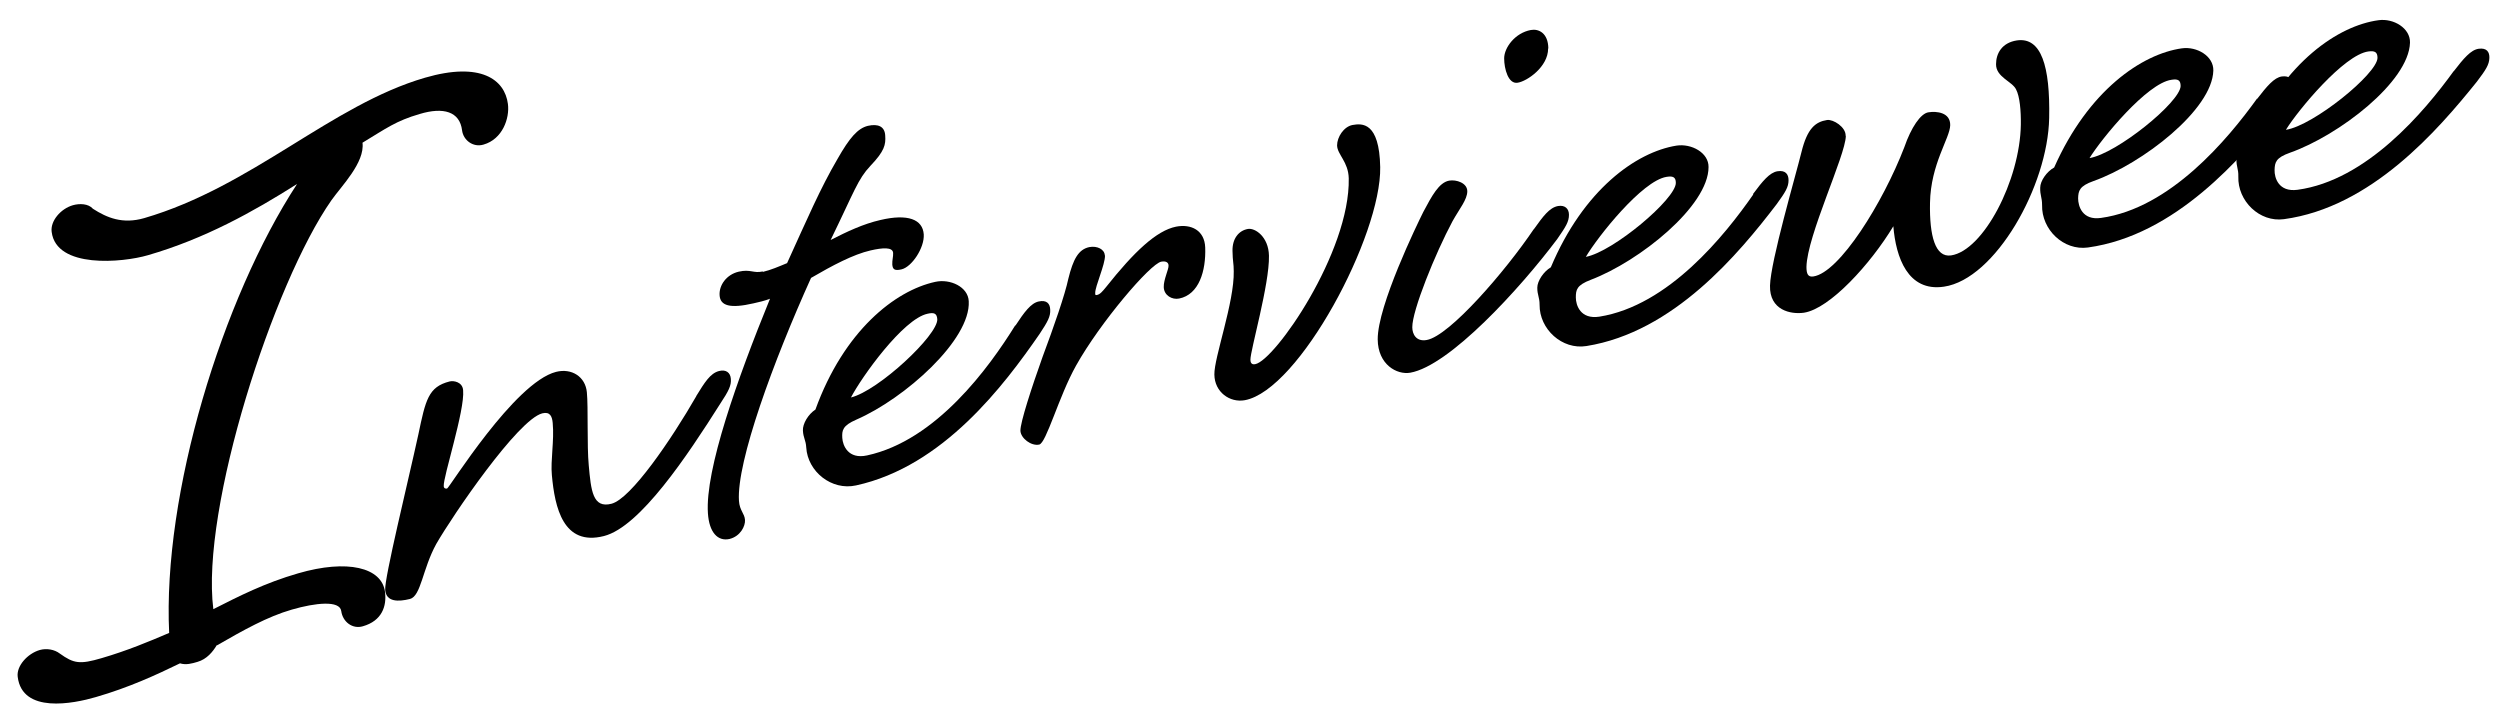
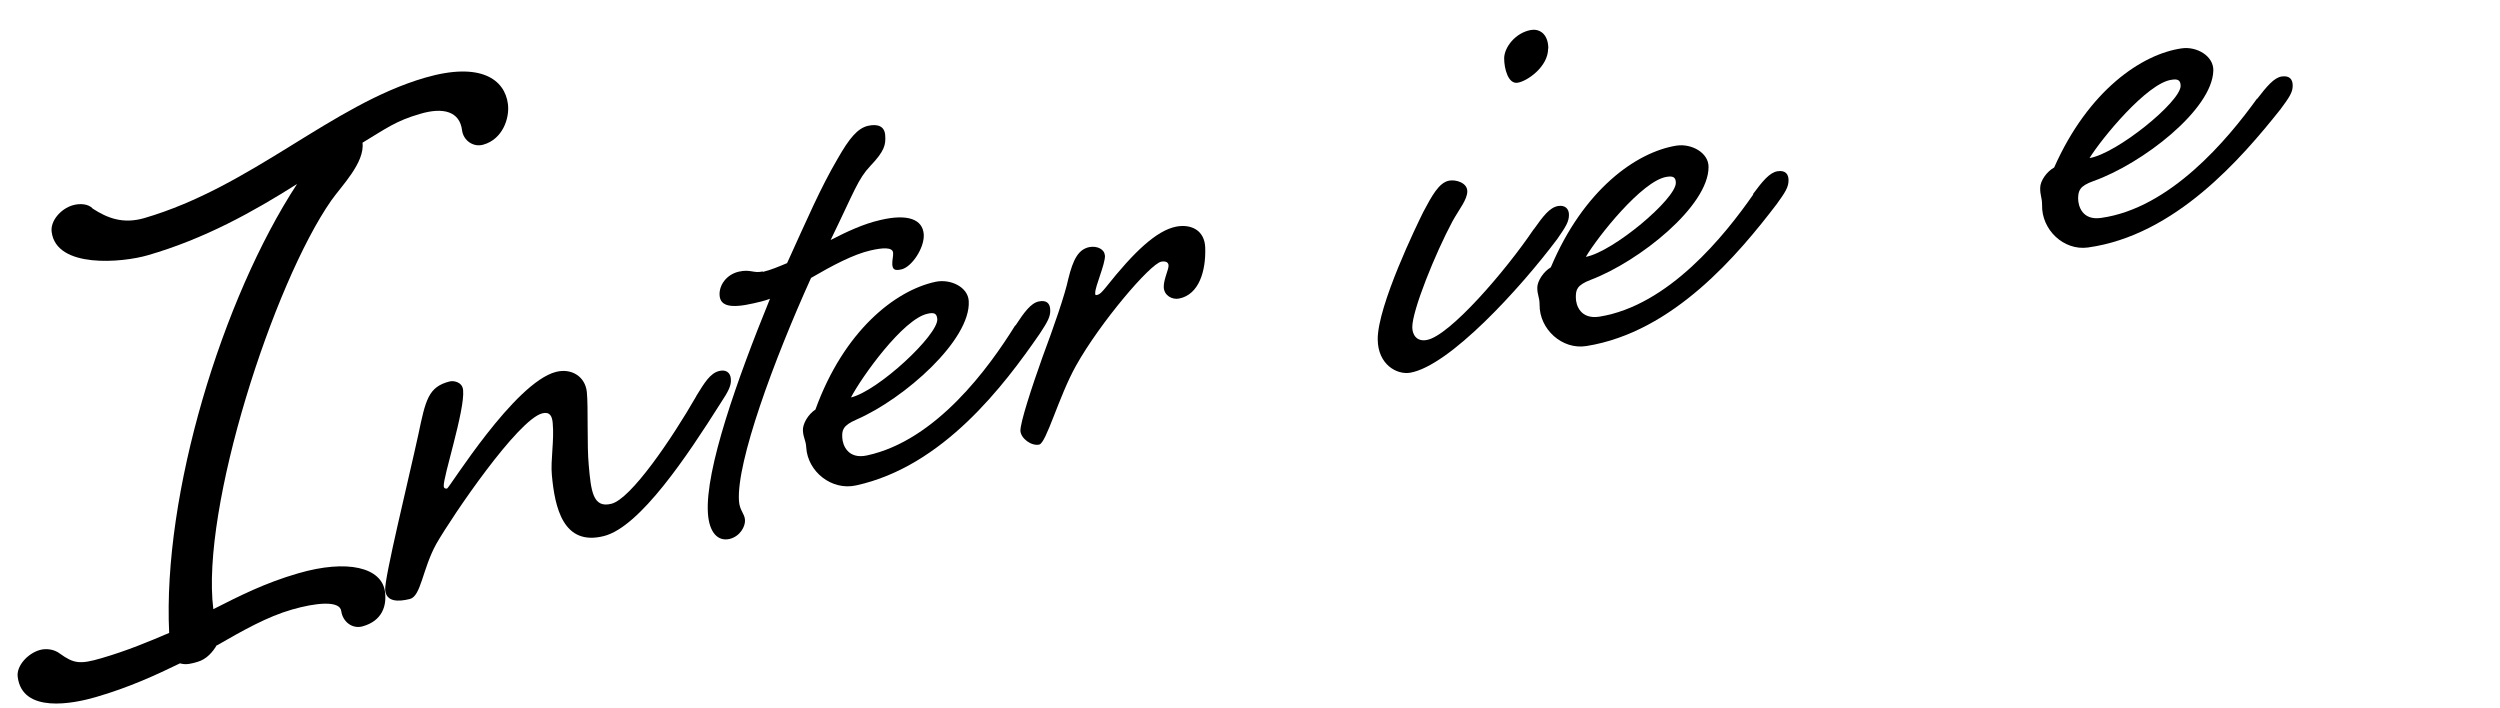
<svg xmlns="http://www.w3.org/2000/svg" id="Layer_1" data-name="Layer 1" viewBox="0 0 120 34">
  <defs>
    <style>
      .cls-1 {
        fill: #000;
        stroke-width: 0px;
      }
    </style>
  </defs>
  <path class="cls-1" d="M10.41,30.96c-.19.32-.48.68-.93.81-.27.08-.55.16-.84.07-1.15.56-2.45,1.16-4.04,1.62-1.09.32-3.53.8-3.75-.97-.07-.52.47-1.12,1.06-1.29.32-.09.7-.03.96.17.67.48.96.53,2.01.22,1.23-.36,2.26-.79,3.24-1.21-.32-6.66,2.54-16.04,6.14-21.55-2.1,1.33-4.43,2.63-7.16,3.42-1.23.36-4.4.65-4.62-1.12-.07-.52.43-1.11,1.02-1.28.32-.09.74-.08.96.17.67.43,1.42.75,2.46.45,5.18-1.51,8.98-5.43,13.48-6.74,2.68-.78,3.83.09,3.98,1.26.09.69-.26,1.69-1.17,1.95-.5.15-.97-.21-1.03-.68-.11-.91-.9-1.13-2.03-.79-1.14.33-1.61.69-2.75,1.38.12.95-1.01,2.08-1.49,2.76-2.79,3.99-6.28,14.8-5.67,19.63,1.24-.63,2.48-1.26,4.07-1.72,2.37-.69,4.02-.28,4.17.89.09.69-.15,1.39-1.06,1.65-.5.15-.97-.21-1.04-.73-.07-.52-1.23-.4-2.37-.07-1.18.34-2.33.99-3.6,1.72Z" />
  <path class="cls-1" d="M33.42,19.01c.4-.65.67-1.09,1.09-1.2.34-.09.55.08.57.37.03.32-.1.58-.51,1.2-1.58,2.5-3.85,5.91-5.58,6.35-1.96.5-2.36-1.38-2.5-2.92-.07-.72.12-1.65.04-2.51-.03-.32-.13-.55-.5-.46-1.17.3-4.29,4.88-5.09,6.27-.66,1.2-.73,2.5-1.26,2.64-.56.14-1.14.15-1.19-.43-.05-.54,1.1-5.21,1.59-7.46.35-1.67.48-2.29,1.5-2.55.19-.05.62.02.65.42.09.97-.97,4.18-.93,4.61.01.11.09.12.16.11.11-.03,3.23-5.09,5.23-5.6.75-.19,1.41.23,1.48.98.07.72,0,2.57.09,3.5.11,1.22.19,2.08,1.09,1.85.94-.24,2.88-3.09,4.07-5.16Z" />
  <path class="cls-1" d="M36.62,13.05c.38-.09.75-.25,1.16-.42.97-2.13,1.6-3.6,2.42-5,.58-1.02.97-1.47,1.46-1.59.49-.11.81.03.83.47.03.43-.03.74-.71,1.45-.61.65-.76,1.2-1.91,3.56.78-.4,1.56-.77,2.39-.96,1.32-.31,2.03-.03,2.08.69.04.65-.58,1.57-1.07,1.68-.34.08-.42-.01-.44-.23-.01-.22.05-.38.04-.56-.02-.29-.51-.25-1.08-.12-.83.19-1.83.72-2.86,1.32-1.8,3.98-3.58,8.83-3.46,10.7.03.47.27.6.29.92.02.29-.22.78-.74.91-.57.13-.98-.32-1.04-1.23-.14-2.09,1.41-6.45,2.98-10.3-.26.1-.52.16-.79.22-1.13.26-1.6.12-1.63-.39-.03-.47.32-.99.92-1.13.57-.13.7.09,1.15-.01Z" />
  <path class="cls-1" d="M48.74,15.63c.42-.64.74-1.08,1.12-1.16.38-.08.54.1.55.39.02.33-.12.58-.51,1.17-1.7,2.46-4.63,6.36-8.81,7.27-1.17.26-2.32-.66-2.39-1.82-.02-.36-.14-.45-.16-.81-.02-.33.26-.79.6-1.01,1.37-3.78,3.82-5.71,5.75-6.13.72-.16,1.58.24,1.61.93.1,1.85-3.07,4.67-5.39,5.68-.67.29-.7.52-.68.88.02.36.28,1.04,1.19.84,3.32-.72,5.85-4.21,7.11-6.24ZM40.84,19.08c1.32-.32,4.19-3,4.15-3.76-.02-.29-.17-.33-.47-.26-1.17.25-3.16,3.03-3.68,4.03Z" />
  <path class="cls-1" d="M53.04,12.26c.01.44-.48,1.49-.47,1.81,0,.07,0,.11.08.09.15-.03.26-.16.44-.38,1.35-1.7,2.42-2.71,3.36-2.9.72-.14,1.37.17,1.4,1,.04,1.13-.3,2.26-1.25,2.45-.34.07-.73-.15-.74-.55-.01-.36.24-.85.23-1.03,0-.15-.12-.23-.35-.19-.53.1-2.94,2.93-4.09,4.99-.83,1.48-1.43,3.73-1.77,3.79-.38.08-.88-.3-.9-.66-.01-.4.54-2.08,1.06-3.54.56-1.5,1.08-3,1.24-3.76.23-.93.48-1.41,1.01-1.52.38-.07.73.11.74.4Z" />
-   <path class="cls-1" d="M60.91,12.28c.03,1.35-.9,4.56-.89,4.99,0,.11.04.25.23.21.94-.17,4.56-5.38,4.49-8.92-.02-.8-.55-1.14-.56-1.58,0-.4.32-.9.74-.98.45-.08,1.29-.16,1.33,2.02.06,3.28-3.89,10.71-6.5,11.19-.72.13-1.45-.39-1.46-1.23-.02-.8.96-3.47.93-4.96,0-.4-.05-.43-.06-.98-.01-.58.29-.97.74-1.05.34-.06.99.37,1.01,1.28Z" />
  <path class="cls-1" d="M73.62,11.01c.45-.63.75-1.04,1.16-1.12.34-.06.53.13.53.42,0,.33-.15.57-.56,1.16-1.8,2.4-5.18,6.09-7.06,6.42-.64.11-1.55-.39-1.56-1.6-.01-1.61,1.89-5.52,2.19-6.12.41-.77.75-1.41,1.24-1.5.34-.06.87.11.87.51,0,.4-.37.83-.71,1.44-.82,1.53-1.94,4.29-1.93,5.09,0,.33.19.7.69.61,1.1-.19,3.8-3.33,5.14-5.32ZM74.31,2.33c0,.88-1.01,1.57-1.46,1.64-.45.08-.65-.66-.65-1.17,0-.51.52-1.22,1.28-1.36.38-.07.83.15.84.88Z" />
  <path class="cls-1" d="M84.14,9.32c.46-.62.8-1.04,1.18-1.1s.53.14.53.43c0,.33-.15.57-.57,1.15-1.82,2.38-4.94,6.14-9.13,6.81-1.17.19-2.26-.81-2.25-1.98,0-.37-.11-.46-.11-.82,0-.33.31-.78.65-.98,1.57-3.73,4.1-5.53,6.03-5.84.72-.11,1.55.34,1.54,1.03,0,1.87-3.31,4.52-5.65,5.41-.68.26-.72.48-.72.85,0,.37.22,1.06,1.13.92,3.32-.53,6.02-3.9,7.39-5.87ZM76.12,12.33c1.32-.25,4.32-2.78,4.32-3.55,0-.29-.15-.34-.45-.29-1.17.19-3.3,2.87-3.87,3.84Z" />
-   <path class="cls-1" d="M88.6,6.53c-.02.95-1.86,4.78-1.89,6.28,0,.33.07.5.33.46,1.25-.18,3.34-3.53,4.37-6.21.32-.93.78-1.62,1.16-1.67.38-.06,1.05,0,1.04.62-.01.62-.94,1.86-.97,3.73-.03,1.58.25,2.63,1.01,2.52,1.55-.23,3.31-3.6,3.35-6.28.01-.66-.05-1.35-.23-1.69-.18-.38-.97-.59-.96-1.21,0-.51.28-1.03,1-1.14,1.17-.17,1.6,1.23,1.55,3.72-.06,3.27-2.59,7.74-5.05,8.1-1.74.26-2.31-1.42-2.43-2.9-1.09,1.81-3.05,3.96-4.29,4.15-.64.09-1.66-.12-1.63-1.3s1.23-5.27,1.51-6.41c.28-1.14.67-1.45,1.23-1.54.3-.04.9.34.89.75Z" />
-   <path class="cls-1" d="M108.34,4.75c.47-.61.82-1.03,1.19-1.08.38-.05.52.15.52.44,0,.33-.17.57-.59,1.14-1.87,2.35-5.05,6.05-9.24,6.63-1.17.16-2.23-.86-2.2-2.04,0-.37-.1-.46-.09-.83,0-.33.32-.78.67-.97,1.64-3.7,4.21-5.45,6.13-5.72.72-.1,1.53.37,1.51,1.07-.05,1.87-3.39,4.46-5.75,5.3-.68.24-.73.47-.74.83,0,.37.2,1.07,1.1.94,3.32-.46,6.08-3.77,7.49-5.73ZM100.29,7.59c1.32-.22,4.36-2.69,4.38-3.46,0-.29-.14-.35-.44-.3-1.17.16-3.35,2.81-3.94,3.77Z" />
-   <path class="cls-1" d="M117.78,3.42c.47-.61.82-1.03,1.2-1.08.38-.05.52.15.51.44-.01.33-.17.57-.6,1.14-1.88,2.34-5.07,6.03-9.26,6.6-1.17.16-2.23-.87-2.19-2.05.01-.37-.1-.46-.09-.83.01-.33.32-.78.67-.97,1.65-3.7,4.22-5.44,6.15-5.7.72-.1,1.53.38,1.51,1.08-.06,1.88-3.41,4.45-5.76,5.28-.68.24-.73.46-.74.83-.01.37.19,1.07,1.1.95,3.32-.45,6.09-3.75,7.5-5.7ZM109.73,6.23c1.32-.21,4.37-2.68,4.39-3.45,0-.29-.14-.35-.44-.31-1.17.16-3.36,2.8-3.95,3.75Z" />
+   <path class="cls-1" d="M108.34,4.75c.47-.61.82-1.03,1.19-1.08.38-.05.52.15.52.44,0,.33-.17.57-.59,1.14-1.87,2.35-5.05,6.05-9.24,6.63-1.17.16-2.23-.86-2.2-2.04,0-.37-.1-.46-.09-.83,0-.33.32-.78.67-.97,1.64-3.7,4.21-5.45,6.13-5.72.72-.1,1.53.37,1.51,1.07-.05,1.87-3.39,4.46-5.75,5.3-.68.24-.73.47-.74.83,0,.37.2,1.07,1.1.94,3.32-.46,6.08-3.77,7.49-5.73M100.29,7.59c1.32-.22,4.36-2.69,4.38-3.46,0-.29-.14-.35-.44-.3-1.17.16-3.35,2.81-3.94,3.77Z" />
</svg>